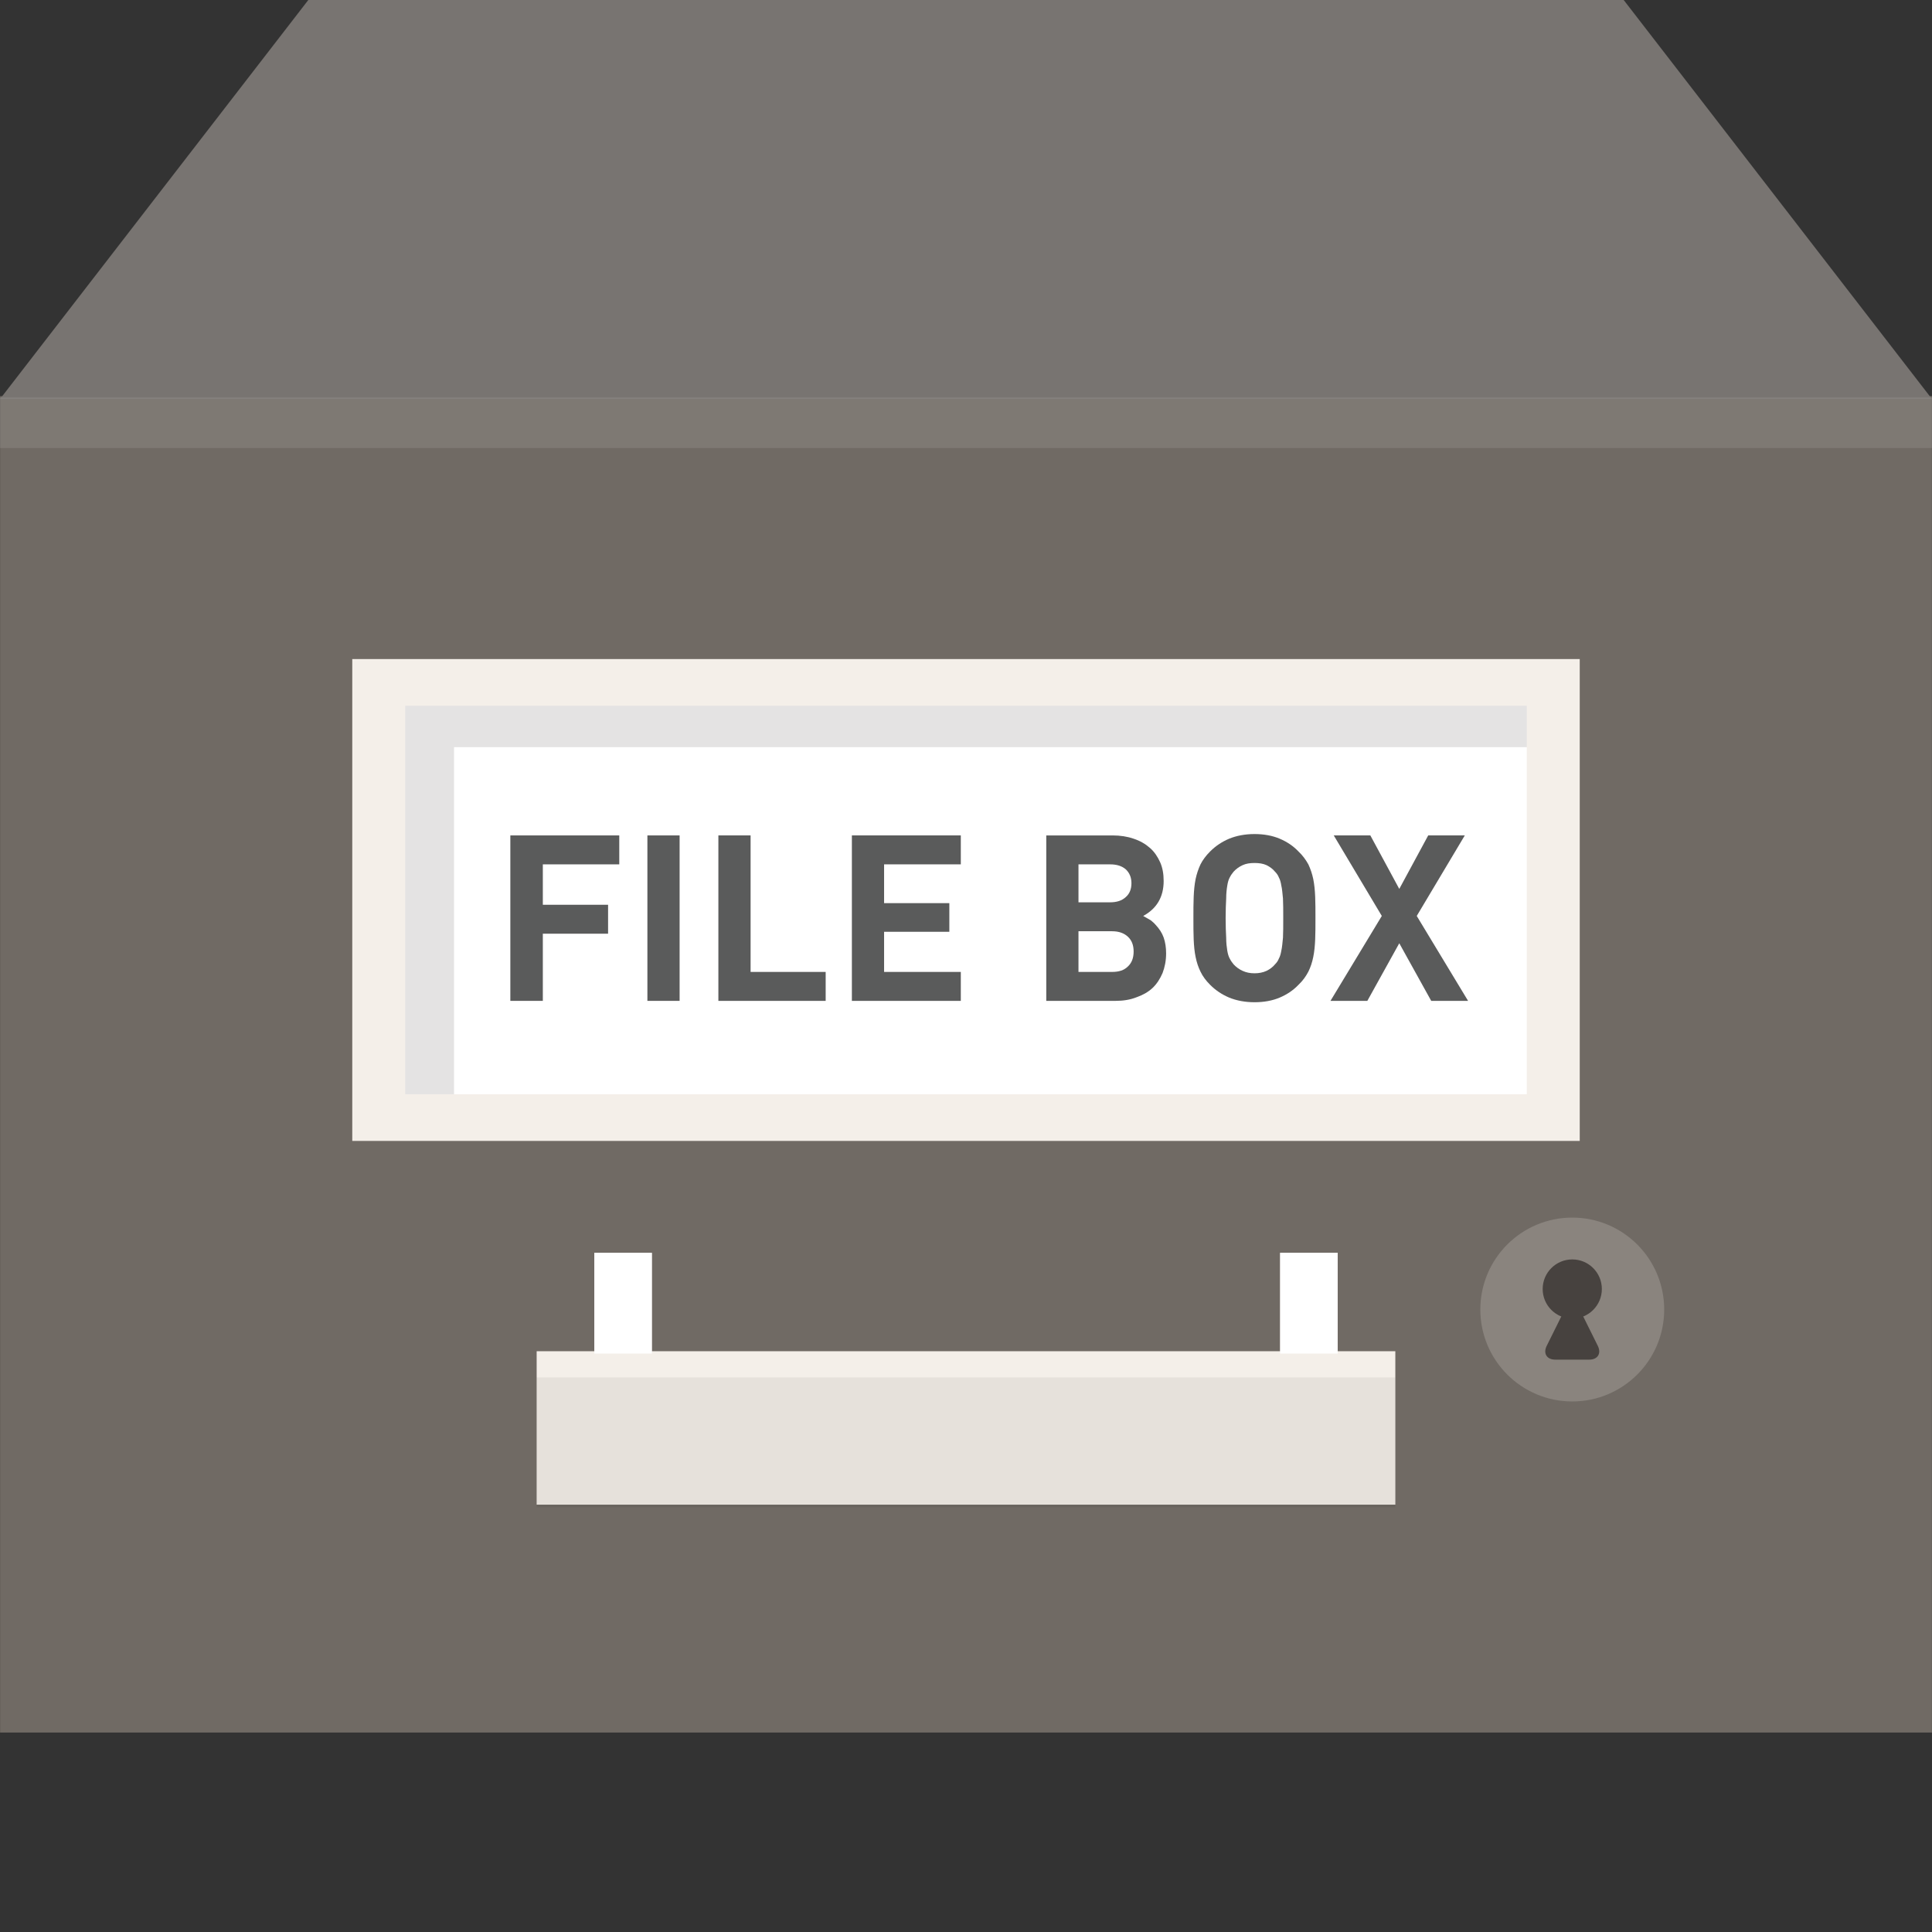
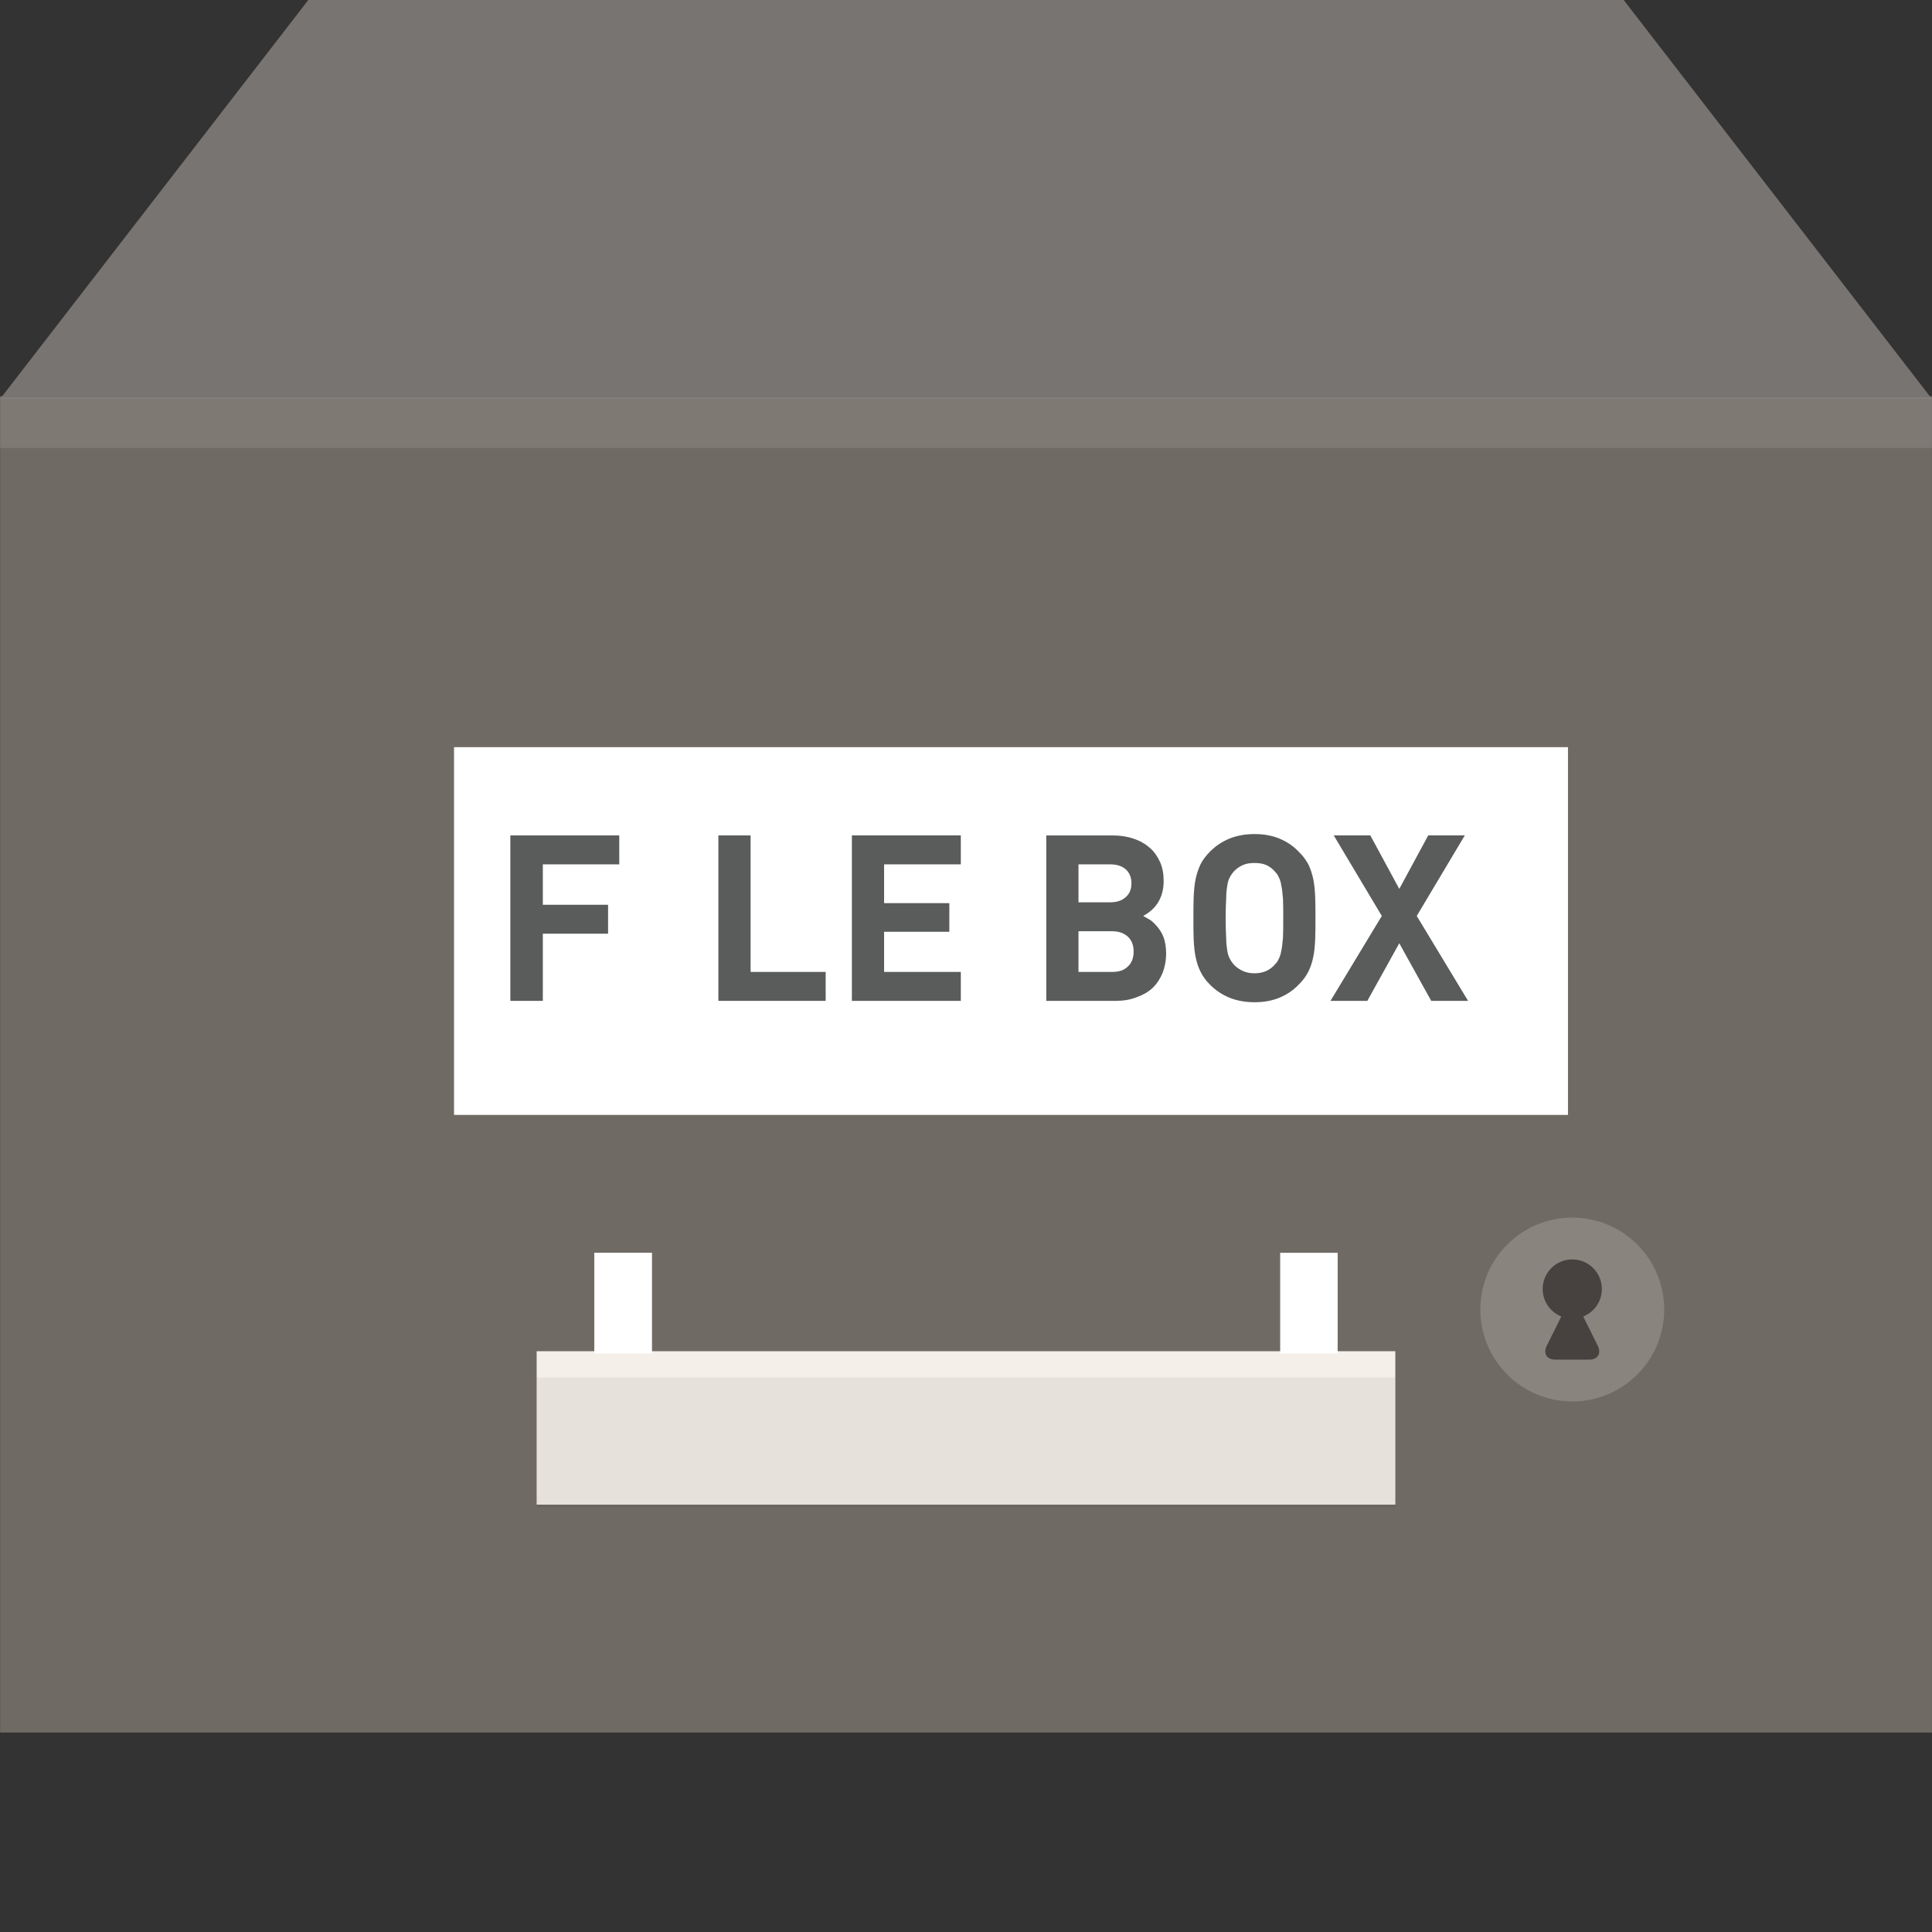
<svg xmlns="http://www.w3.org/2000/svg" version="1.1" id="_x36_" viewBox="0 0 512 512" xml:space="preserve">
  <rect x="0" y="0" width="512" height="512" fill="#333333" stroke="none" />
  <g>
    <rect x="0.022" y="104.982" style="fill:#706A64;" width="511.957" height="354.159" />
    <polygon style="fill:#787471;" points="511.978,105.705 0.022,105.705 0.311,105.343 0.601,104.982 81.706,0 430.294,0    453.663,30.243 511.4,104.982 511.689,105.343  " />
    <g>
-       <rect x="103.9" y="186.336" style="fill:#E4E3E3;" width="304.201" height="105.693" />
      <rect x="120.322" y="198.004" style="fill:#FFFFFF;" width="295.207" height="97.457" />
      <g>
-         <path style="fill:#F4EFE9;" d="M93.355,174.656v127.7h325.291v-127.7H93.355z M107.391,187.028h297.219v102.955H107.391V187.028z     " />
-       </g>
+         </g>
    </g>
    <rect y="105.35" style="opacity:0.1;fill:#FFFFFF;" width="512" height="13.383" />
    <g>
      <rect x="142.221" y="358.089" style="fill:#F4EFE9;" width="227.557" height="40.663" />
      <g>
        <g>
          <rect x="157.506" y="332.007" style="fill:#F4EFE9;" width="15.238" height="26.698" />
-           <rect x="339.256" y="332.007" style="fill:#F4EFE9;" width="15.238" height="26.698" />
        </g>
        <g>
          <rect x="157.506" y="332.007" style="fill:#FFFFFF;" width="15.238" height="26.698" />
          <rect x="339.256" y="332.007" style="fill:#FFFFFF;" width="15.238" height="26.698" />
        </g>
      </g>
    </g>
    <rect x="142.221" y="365.038" style="opacity:0.06;fill:#040000;" width="227.557" height="34.4" />
    <g>
      <path style="fill:#5A5B5B;" d="M164.114,229.064v-7.669h-28.868v43.845h8.61v-17.799h17.292v-7.669h-17.292v-10.708H164.114z" />
-       <path style="fill:#5A5B5B;" d="M171.566,221.395v43.845h8.537v-43.845H171.566z" />
-       <path style="fill:#5A5B5B;" d="M198.915,257.57v-36.176h-8.538v43.845h28.434v-7.669H198.915z" />
+       <path style="fill:#5A5B5B;" d="M198.915,257.57v-36.176h-8.538v43.845h28.434v-7.669z" />
      <path style="fill:#5A5B5B;" d="M254.625,229.064v-7.669h-28.868v43.845h28.868v-7.669h-20.331v-10.636h17.292v-7.597h-17.292    v-10.274H254.625z" />
      <path style="fill:#5A5B5B;" d="M308.383,248.454c-0.435-1.23-1.158-2.315-2.099-3.328c-0.434-0.507-0.868-0.868-1.302-1.23    c-0.507-0.289-1.158-0.651-2.026-1.157c3.617-1.954,5.426-5.065,5.426-9.261c0-1.881-0.29-3.545-0.941-4.992    c-0.651-1.447-1.52-2.749-2.677-3.762c-1.23-1.085-2.605-1.881-4.341-2.46c-1.664-0.579-3.545-0.868-5.571-0.868h-17.581v43.845    h18.305c2.098,0,3.907-0.29,5.571-0.941c1.664-0.579,3.111-1.375,4.268-2.46c1.158-1.085,2.026-2.46,2.677-3.979    c0.579-1.52,0.941-3.256,0.941-5.209C309.033,251.131,308.817,249.684,308.383,248.454z M285.809,229.064h8.393    c1.736,0,3.111,0.434,4.124,1.302c1.013,0.941,1.519,2.171,1.519,3.69c0,1.592-0.506,2.821-1.519,3.69    c-1.013,0.94-2.388,1.375-4.124,1.375h-8.393V229.064z M298.904,256.123c-1.013,1.013-2.387,1.447-4.196,1.447h-8.9v-10.78h8.9    c1.809,0,3.184,0.506,4.196,1.447c1.013,0.941,1.52,2.243,1.52,3.907C300.424,253.88,299.917,255.183,298.904,256.123z" />
      <path style="fill:#5A5B5B;" d="M348.537,237.674c-0.072-1.736-0.217-3.256-0.507-4.703c-0.29-1.375-0.724-2.677-1.302-3.907    c-0.651-1.158-1.447-2.315-2.605-3.401c-1.447-1.519-3.111-2.604-4.992-3.4c-1.881-0.796-4.124-1.23-6.657-1.23    c-2.532,0-4.775,0.434-6.729,1.23c-1.881,0.796-3.545,1.881-5.065,3.4c-1.085,1.086-1.953,2.243-2.532,3.401    c-0.579,1.23-1.013,2.532-1.302,3.907c-0.29,1.447-0.434,2.967-0.507,4.703c-0.073,1.664-0.073,3.545-0.073,5.643    c0,2.099,0,3.979,0.073,5.644c0.072,1.664,0.217,3.256,0.507,4.631c0.289,1.447,0.723,2.749,1.302,3.907    c0.579,1.23,1.447,2.388,2.532,3.473c1.52,1.52,3.184,2.605,5.065,3.401c1.954,0.796,4.197,1.23,6.729,1.23    c2.533,0,4.775-0.434,6.657-1.23c1.881-0.796,3.545-1.881,4.992-3.401c1.158-1.085,1.954-2.243,2.605-3.473    c0.579-1.158,1.013-2.46,1.302-3.907c0.289-1.375,0.434-2.967,0.507-4.631c0.072-1.664,0.072-3.545,0.072-5.644    C348.61,241.219,348.61,239.338,348.537,237.674z M340,248.527c-0.145,1.375-0.217,2.46-0.434,3.4    c-0.145,0.868-0.362,1.592-0.651,2.099c-0.217,0.578-0.579,1.085-1.013,1.519c-0.578,0.724-1.375,1.302-2.243,1.736    c-0.941,0.434-2.026,0.651-3.184,0.651c-1.23,0-2.243-0.217-3.184-0.651c-0.941-0.434-1.736-1.013-2.387-1.736    c-0.362-0.434-0.724-0.941-1.013-1.519c-0.29-0.507-0.507-1.23-0.651-2.099c-0.144-0.941-0.289-2.026-0.289-3.4    c-0.073-1.375-0.145-3.111-0.145-5.21c0-2.098,0.072-3.834,0.145-5.209c0-1.375,0.145-2.533,0.289-3.401    c0.145-0.941,0.362-1.664,0.651-2.17c0.289-0.579,0.651-1.085,1.013-1.52c0.651-0.723,1.447-1.302,2.387-1.736    c0.941-0.434,1.954-0.579,3.184-0.579c1.158,0,2.243,0.144,3.184,0.579c0.868,0.434,1.664,1.013,2.243,1.736    c0.434,0.434,0.796,0.941,1.013,1.52c0.289,0.507,0.507,1.23,0.651,2.17c0.217,0.868,0.289,2.026,0.434,3.401    c0.072,1.375,0.072,3.111,0.072,5.209C340.072,245.415,340.072,247.152,340,248.527z" />
      <path style="fill:#5A5B5B;" d="M375.452,242.738l12.734-21.344h-9.695l-7.669,14.18l-7.669-14.18h-9.695l12.734,21.344    l-13.602,22.501h9.767l8.465-15.266l8.465,15.266h9.767L375.452,242.738z" />
    </g>
    <g>
      <circle style="opacity:0.2;fill:#F4EFE9;" cx="416.666" cy="347.038" r="24.364" />
      <g style="opacity:0.5;">
        <circle style="fill:#040000;" cx="416.666" cy="341.6" r="7.841" />
        <path style="fill:#040000;" d="M412.157,360.318c-2.24,0-3.259-1.642-2.263-3.649l4.961-9.999c0.996-2.007,2.625-2.007,3.621,0     l4.961,9.999c0.996,2.007-0.022,3.649-2.263,3.649H412.157z" />
      </g>
    </g>
  </g>
</svg>